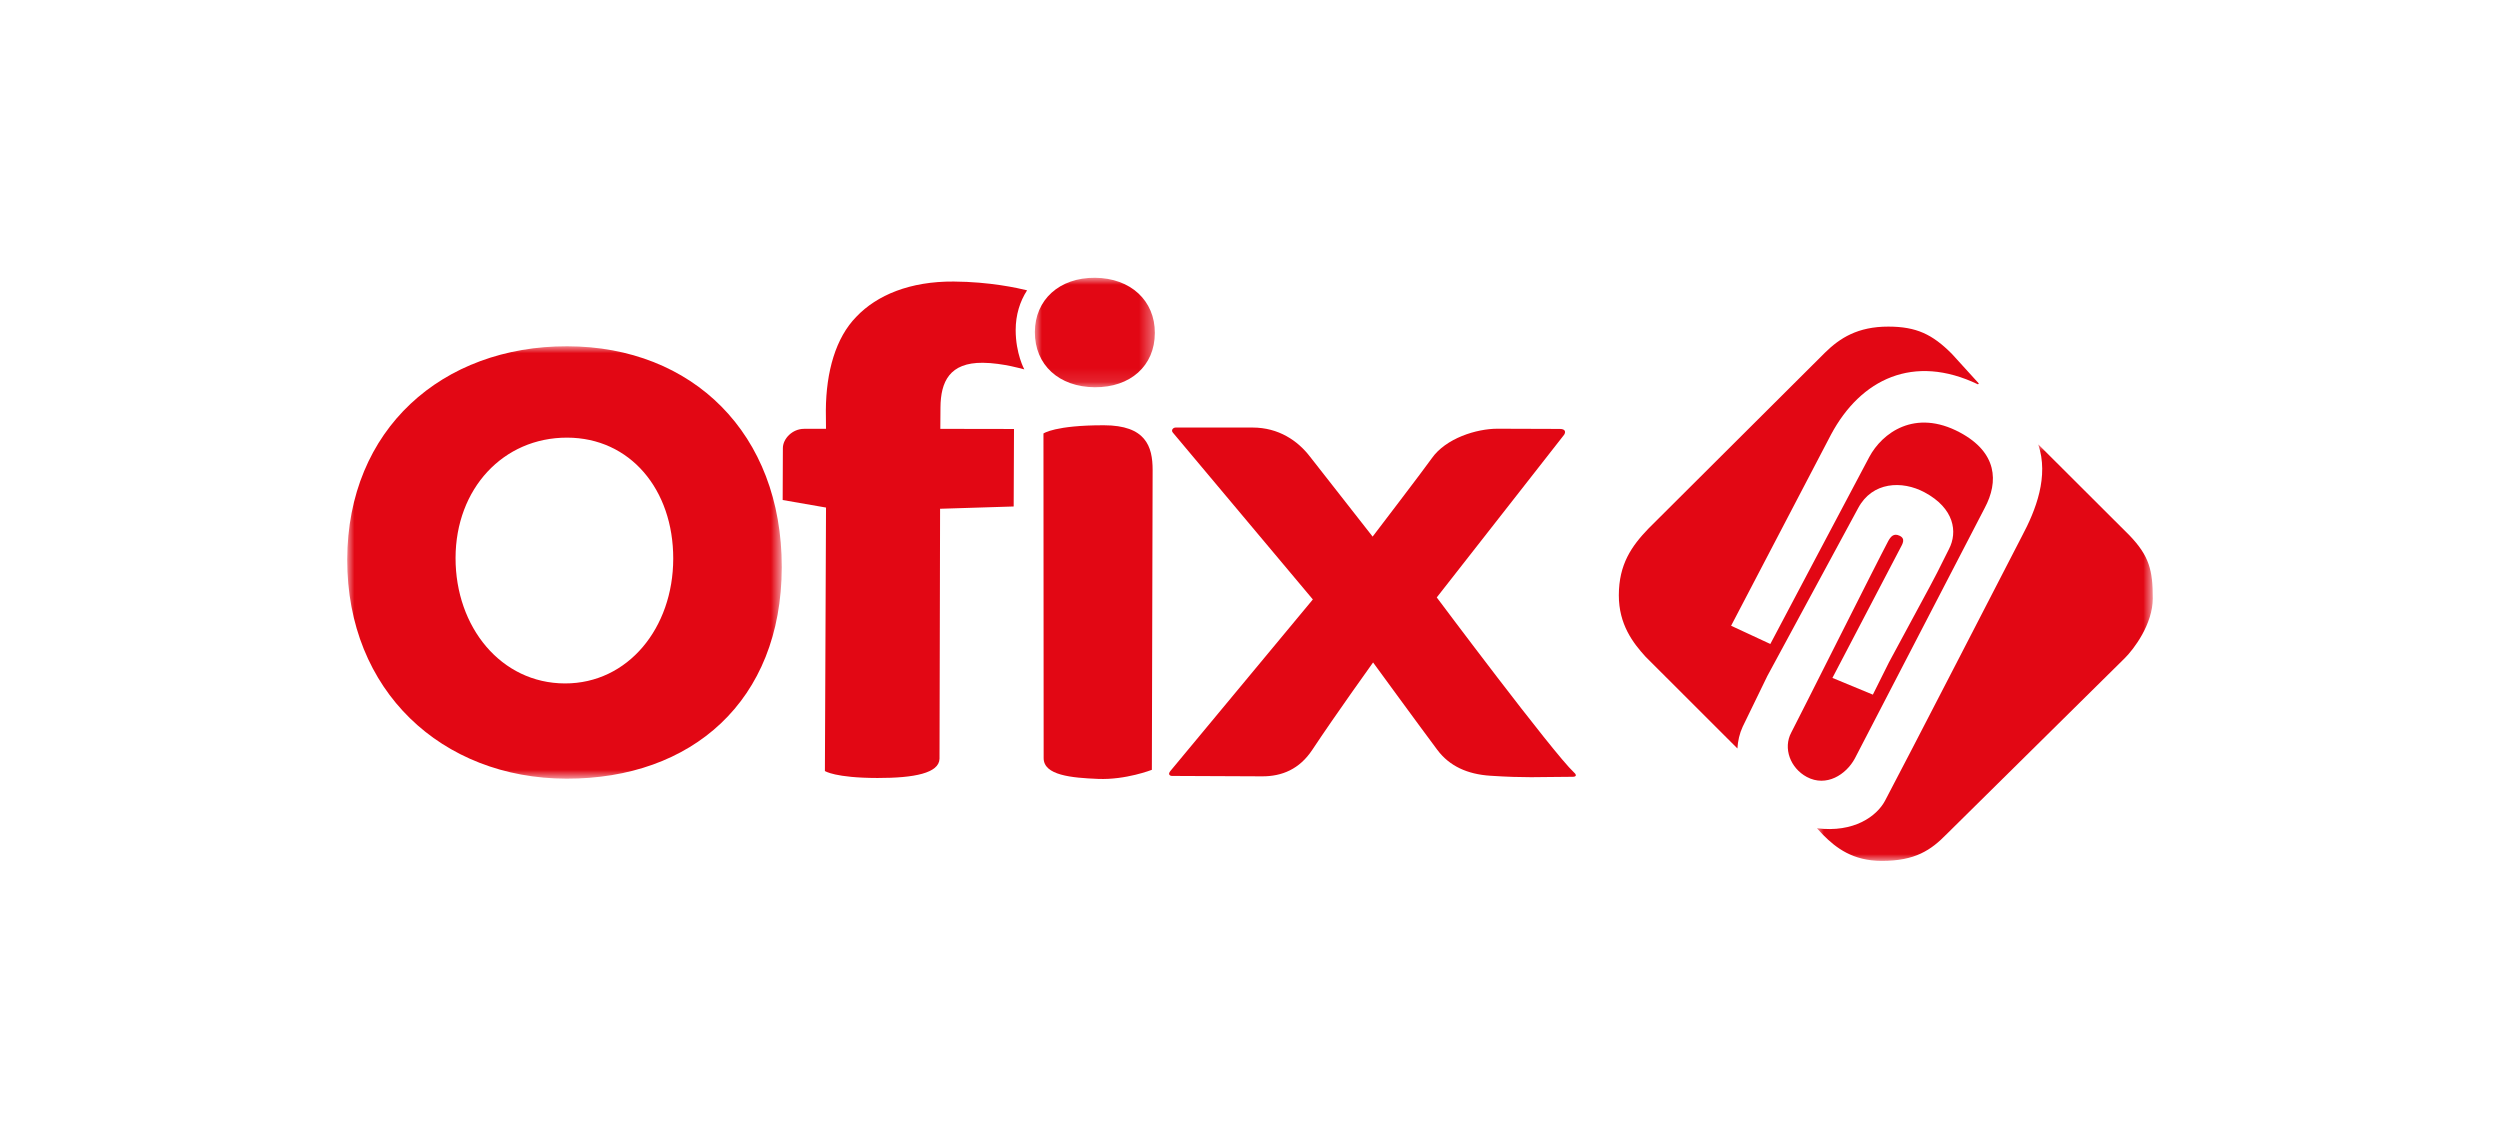
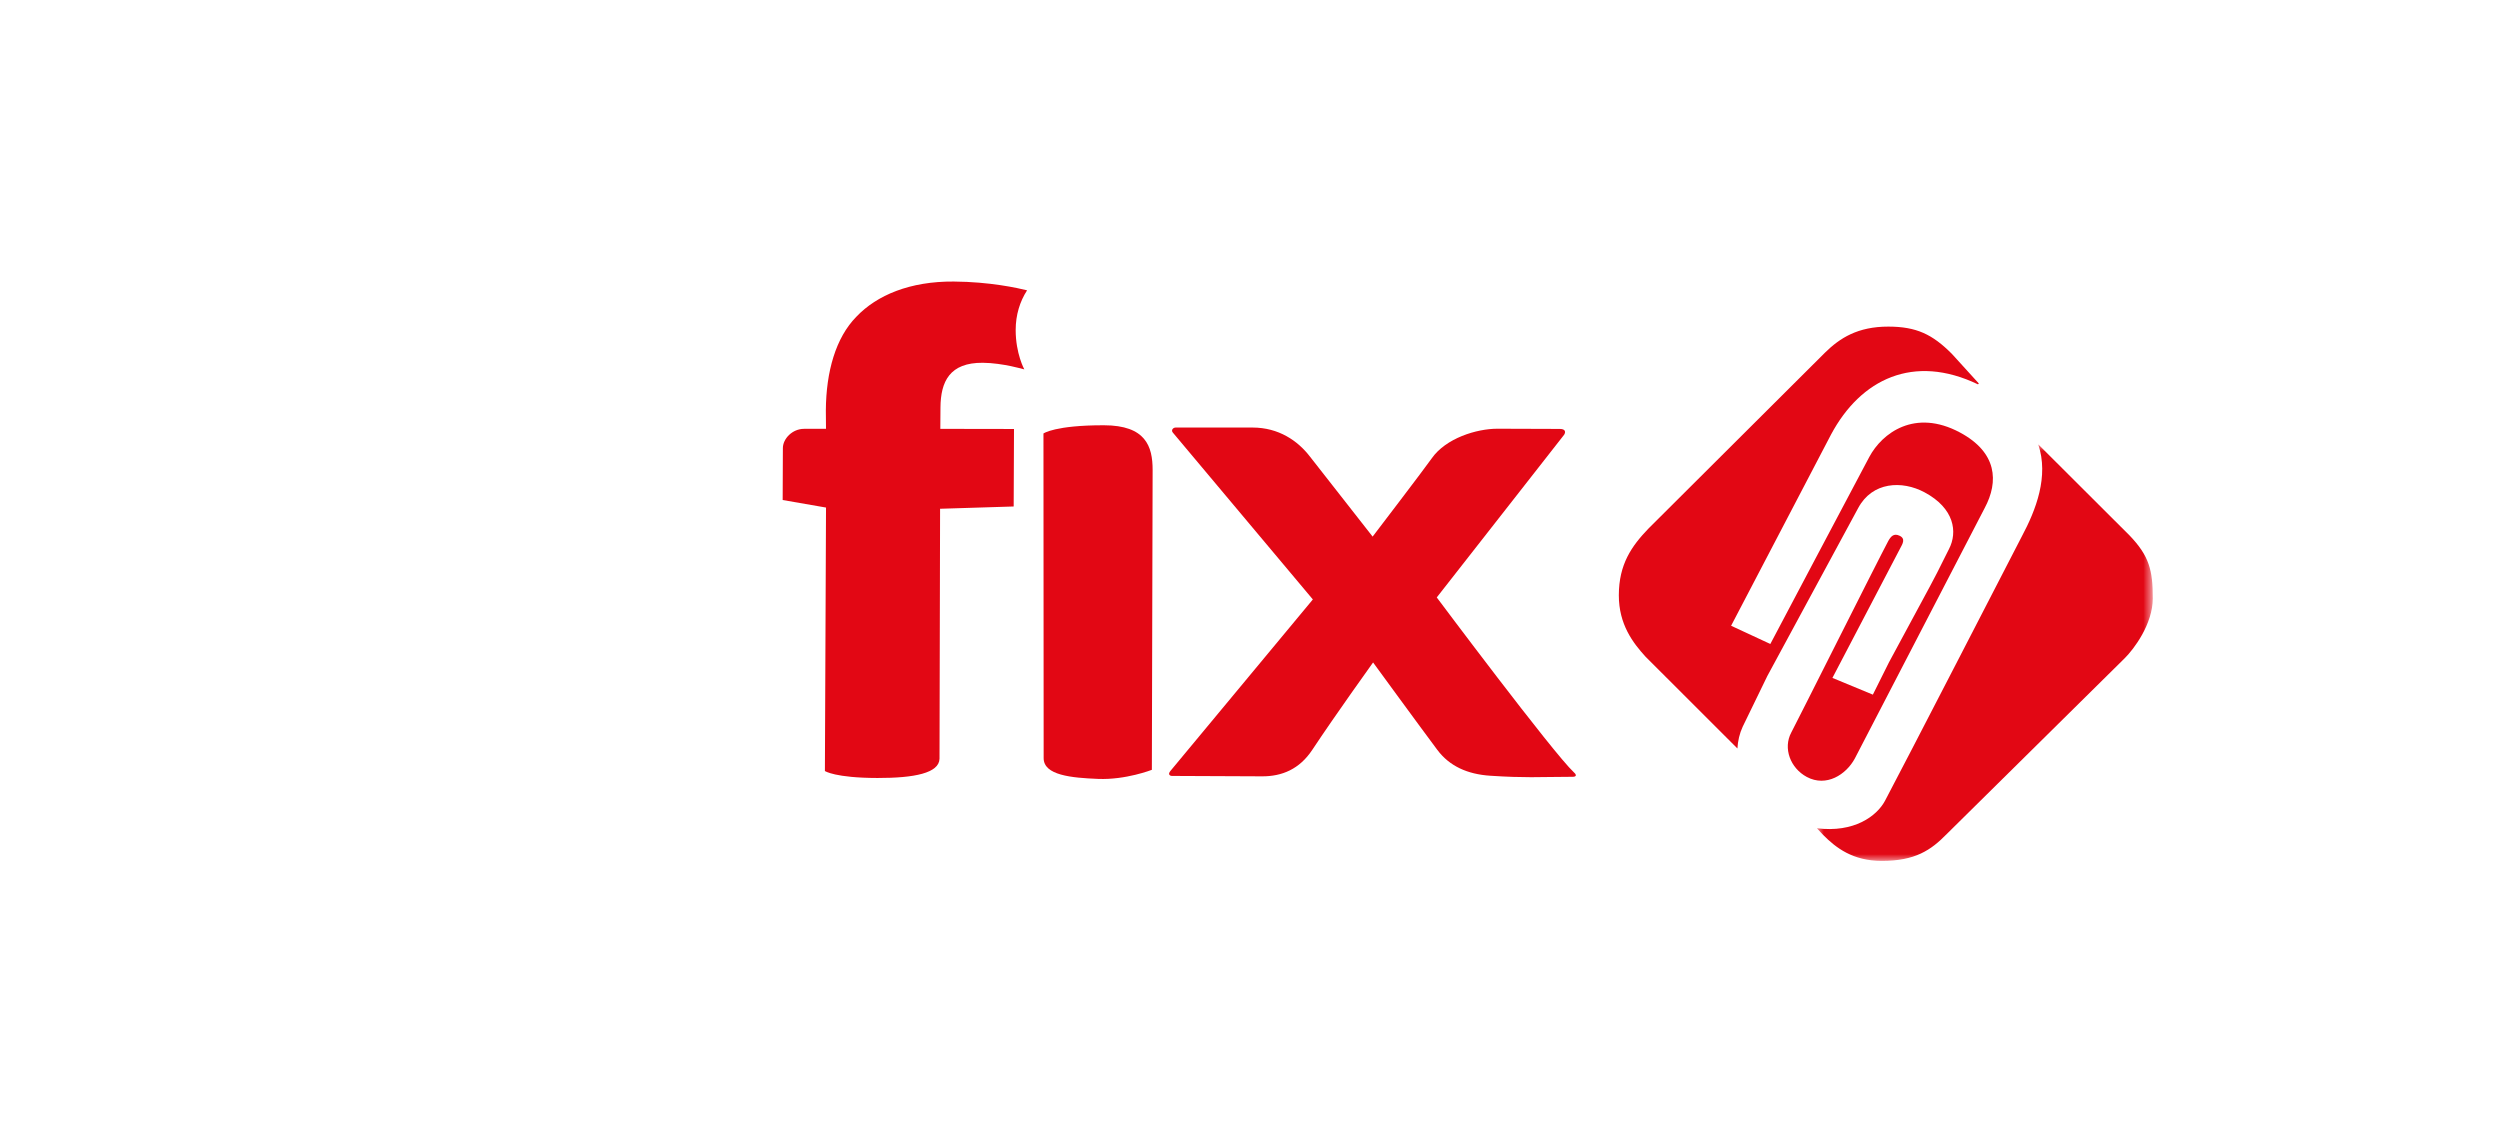
<svg xmlns="http://www.w3.org/2000/svg" xmlns:xlink="http://www.w3.org/1999/xlink" width="180px" height="81px" viewBox="0 0 180 81" version="1.1">
  <title>ofix</title>
  <defs>
-     <polygon id="path-1" points="0 -5.42907979e-15 8.64 -5.42907979e-15 8.64 7.882 0 7.882" />
-     <polygon id="path-3" points="0 0 31.287 0 31.287 31.134 0 31.134" />
    <polygon id="path-5" points="0 0 24.182 0 24.182 29.991 0 29.991" />
  </defs>
  <g id="ofix" stroke="none" stroke-width="1" fill="none" fill-rule="evenodd">
    <g id="Group-18" transform="translate(25, 20)">
      <g id="Group-3" transform="translate(49.51, 0)">
        <mask id="mask-2" fill="white">
          <use xlink:href="#path-1" />
        </mask>
        <g id="Clip-2" />
-         <path d="M4.307,7.882 C1.744,7.862 -0.008,6.281 0,3.907 C0.007,1.58 1.768,-0.02 4.332,5.7305629e-05 C6.896,0.019 8.647,1.648 8.64,3.975 C8.632,6.349 6.87,7.902 4.307,7.882" id="Fill-1" fill="#E20714" mask="url(#mask-2)" />
      </g>
      <path d="M59.663,10.781 C59.826,10.782 65.184,10.783 65.184,10.783 C67.062,10.786 68.442,11.73 69.33,12.892 L73.829,18.636 C73.829,18.636 77.566,13.744 78.082,13.006 C79.097,11.55 81.319,10.865 82.823,10.868 C82.823,10.868 86.976,10.883 87.312,10.883 C87.688,10.884 87.752,11.079 87.622,11.296 L78.447,23.015 C78.447,23.015 86.812,34.202 88.317,35.605 C88.377,35.66 88.459,35.734 88.459,35.82 C88.459,35.911 88.326,35.929 88.238,35.929 C87.365,35.927 86.023,35.96 85.244,35.958 C84.386,35.954 83.618,35.939 82.31,35.854 C80.655,35.747 79.358,35.16 78.483,33.986 C77.204,32.275 73.862,27.696 73.862,27.696 C73.862,27.696 71.155,31.467 69.482,33.992 C68.562,35.38 67.301,35.9 65.883,35.896 C64.519,35.891 61.222,35.871 59.37,35.867 C59.259,35.867 59.172,35.79 59.172,35.713 C59.173,35.623 59.275,35.503 59.275,35.503 L69.525,23.16 L59.437,11.137 C59.309,10.977 59.448,10.781 59.663,10.781" id="Fill-4" fill="#E20714" />
      <path d="M42.645,34.632 C42.611,35.661 40.841,36.02 38.18,36.015 C35.114,36.01 34.393,35.513 34.393,35.513 L34.473,16.544 L31.352,16.001 C31.353,15.698 31.364,13.665 31.367,12.263 C31.368,11.592 32.046,10.875 32.896,10.876 L34.472,10.875 L34.461,9.541 C34.481,6.752 35.172,4.32 36.654,2.809 C38.136,1.246 40.527,0.248 43.672,0.271 C46.256,0.289 48.272,0.734 48.95,0.904 C48.431,1.706 48.131,2.67 48.129,3.756 C48.126,5.463 48.751,6.597 48.751,6.597 C48.751,6.597 47.183,6.13 45.762,6.12 C43.377,6.102 42.727,7.468 42.714,9.345 L42.703,10.878 L48.008,10.887 L47.985,16.467 L42.686,16.631 L42.645,34.632 Z" id="Fill-6" fill="#E20714" />
      <path d="M54.487,10.619 C57.483,10.625 57.992,12.127 57.989,13.84 L57.934,35.427 C57.934,35.427 56.058,36.163 54.059,36.081 C52.165,36.004 50.141,35.827 50.143,34.585 L50.129,11.211 C50.129,11.211 50.951,10.613 54.487,10.619" id="Fill-8" fill="#E20714" />
      <g id="Group-12" transform="translate(0, 4.931)">
        <mask id="mask-4" fill="white">
          <use xlink:href="#path-3" />
        </mask>
        <g id="Clip-11" />
-         <path d="M15.833,6.579 C11.229,6.571 7.809,10.258 7.8,15.239 C7.792,20.22 11.074,24.268 15.677,24.276 C20.216,24.285 23.465,20.28 23.473,15.298 C23.482,10.316 20.37,6.587 15.833,6.579 M15.791,31.134 C6.795,31.118 -0.017,24.796 -5.01463476e-05,15.362 C0.016,5.958 6.85,-0.016 15.846,-3.55271368e-15 C24.843,0.016 31.303,6.265 31.287,15.914 C31.27,25.563 24.788,31.15 15.791,31.134" id="Fill-10" fill="#E20714" mask="url(#mask-4)" />
      </g>
      <path d="M117.475,7.611 L115.533,5.476 C114.126,4.064 112.977,3.52 110.965,3.516 C108.76,3.512 107.47,4.339 106.4,5.39 L93.69,18.056 C92.475,19.319 91.559,20.623 91.556,22.857 C91.552,24.959 92.573,26.288 93.483,27.286 L100.094,33.89 C100.125,33.347 100.246,32.813 100.474,32.322 L102.246,28.676 L108.789,16.58 C109.805,14.681 111.945,14.579 113.567,15.447 C115.719,16.599 115.959,18.308 115.329,19.526 L114.473,21.235 L113.95,22.23 L111.004,27.692 L109.846,30.014 L106.934,28.809 L111.805,19.496 C111.985,19.159 112.227,18.784 111.761,18.569 C111.355,18.381 111.138,18.61 110.939,18.983 C110.206,20.352 104.37,31.998 103.97,32.744 C103.37,33.867 103.896,35.301 105.092,35.941 C106.493,36.69 107.925,35.773 108.549,34.608 L117.899,16.575 C118.919,14.667 118.795,12.574 116.117,11.139 C112.859,9.396 110.507,11.188 109.591,12.898 C108.676,14.608 102.464,26.367 102.464,26.367 L99.639,25.054 L106.836,11.284 C108.974,7.289 112.779,5.447 117.415,7.674 L117.475,7.611 Z" id="Fill-13" fill="#E20714" />
      <g id="Group-17" transform="translate(105.818, 11.994)">
        <mask id="mask-6" fill="white">
          <use xlink:href="#path-5" />
        </mask>
        <g id="Clip-16" />
        <path d="M22.515,6.564 L15.936,0 C16.711,2.306 15.772,4.724 14.749,6.635 C14.749,6.635 5.791,24.014 4.9,25.666 C4.307,26.773 2.668,27.977 0,27.641 L0.454,28.127 C1.38,29.057 2.585,29.987 4.657,29.991 C7.071,29.995 8.208,29.222 9.348,28.056 L22.169,15.39 C22.819,14.743 24.179,12.95 24.182,11.096 C24.186,9.057 23.926,8.041 22.515,6.564" id="Fill-15" fill="#E20714" mask="url(#mask-6)" />
      </g>
    </g>
  </g>
</svg>